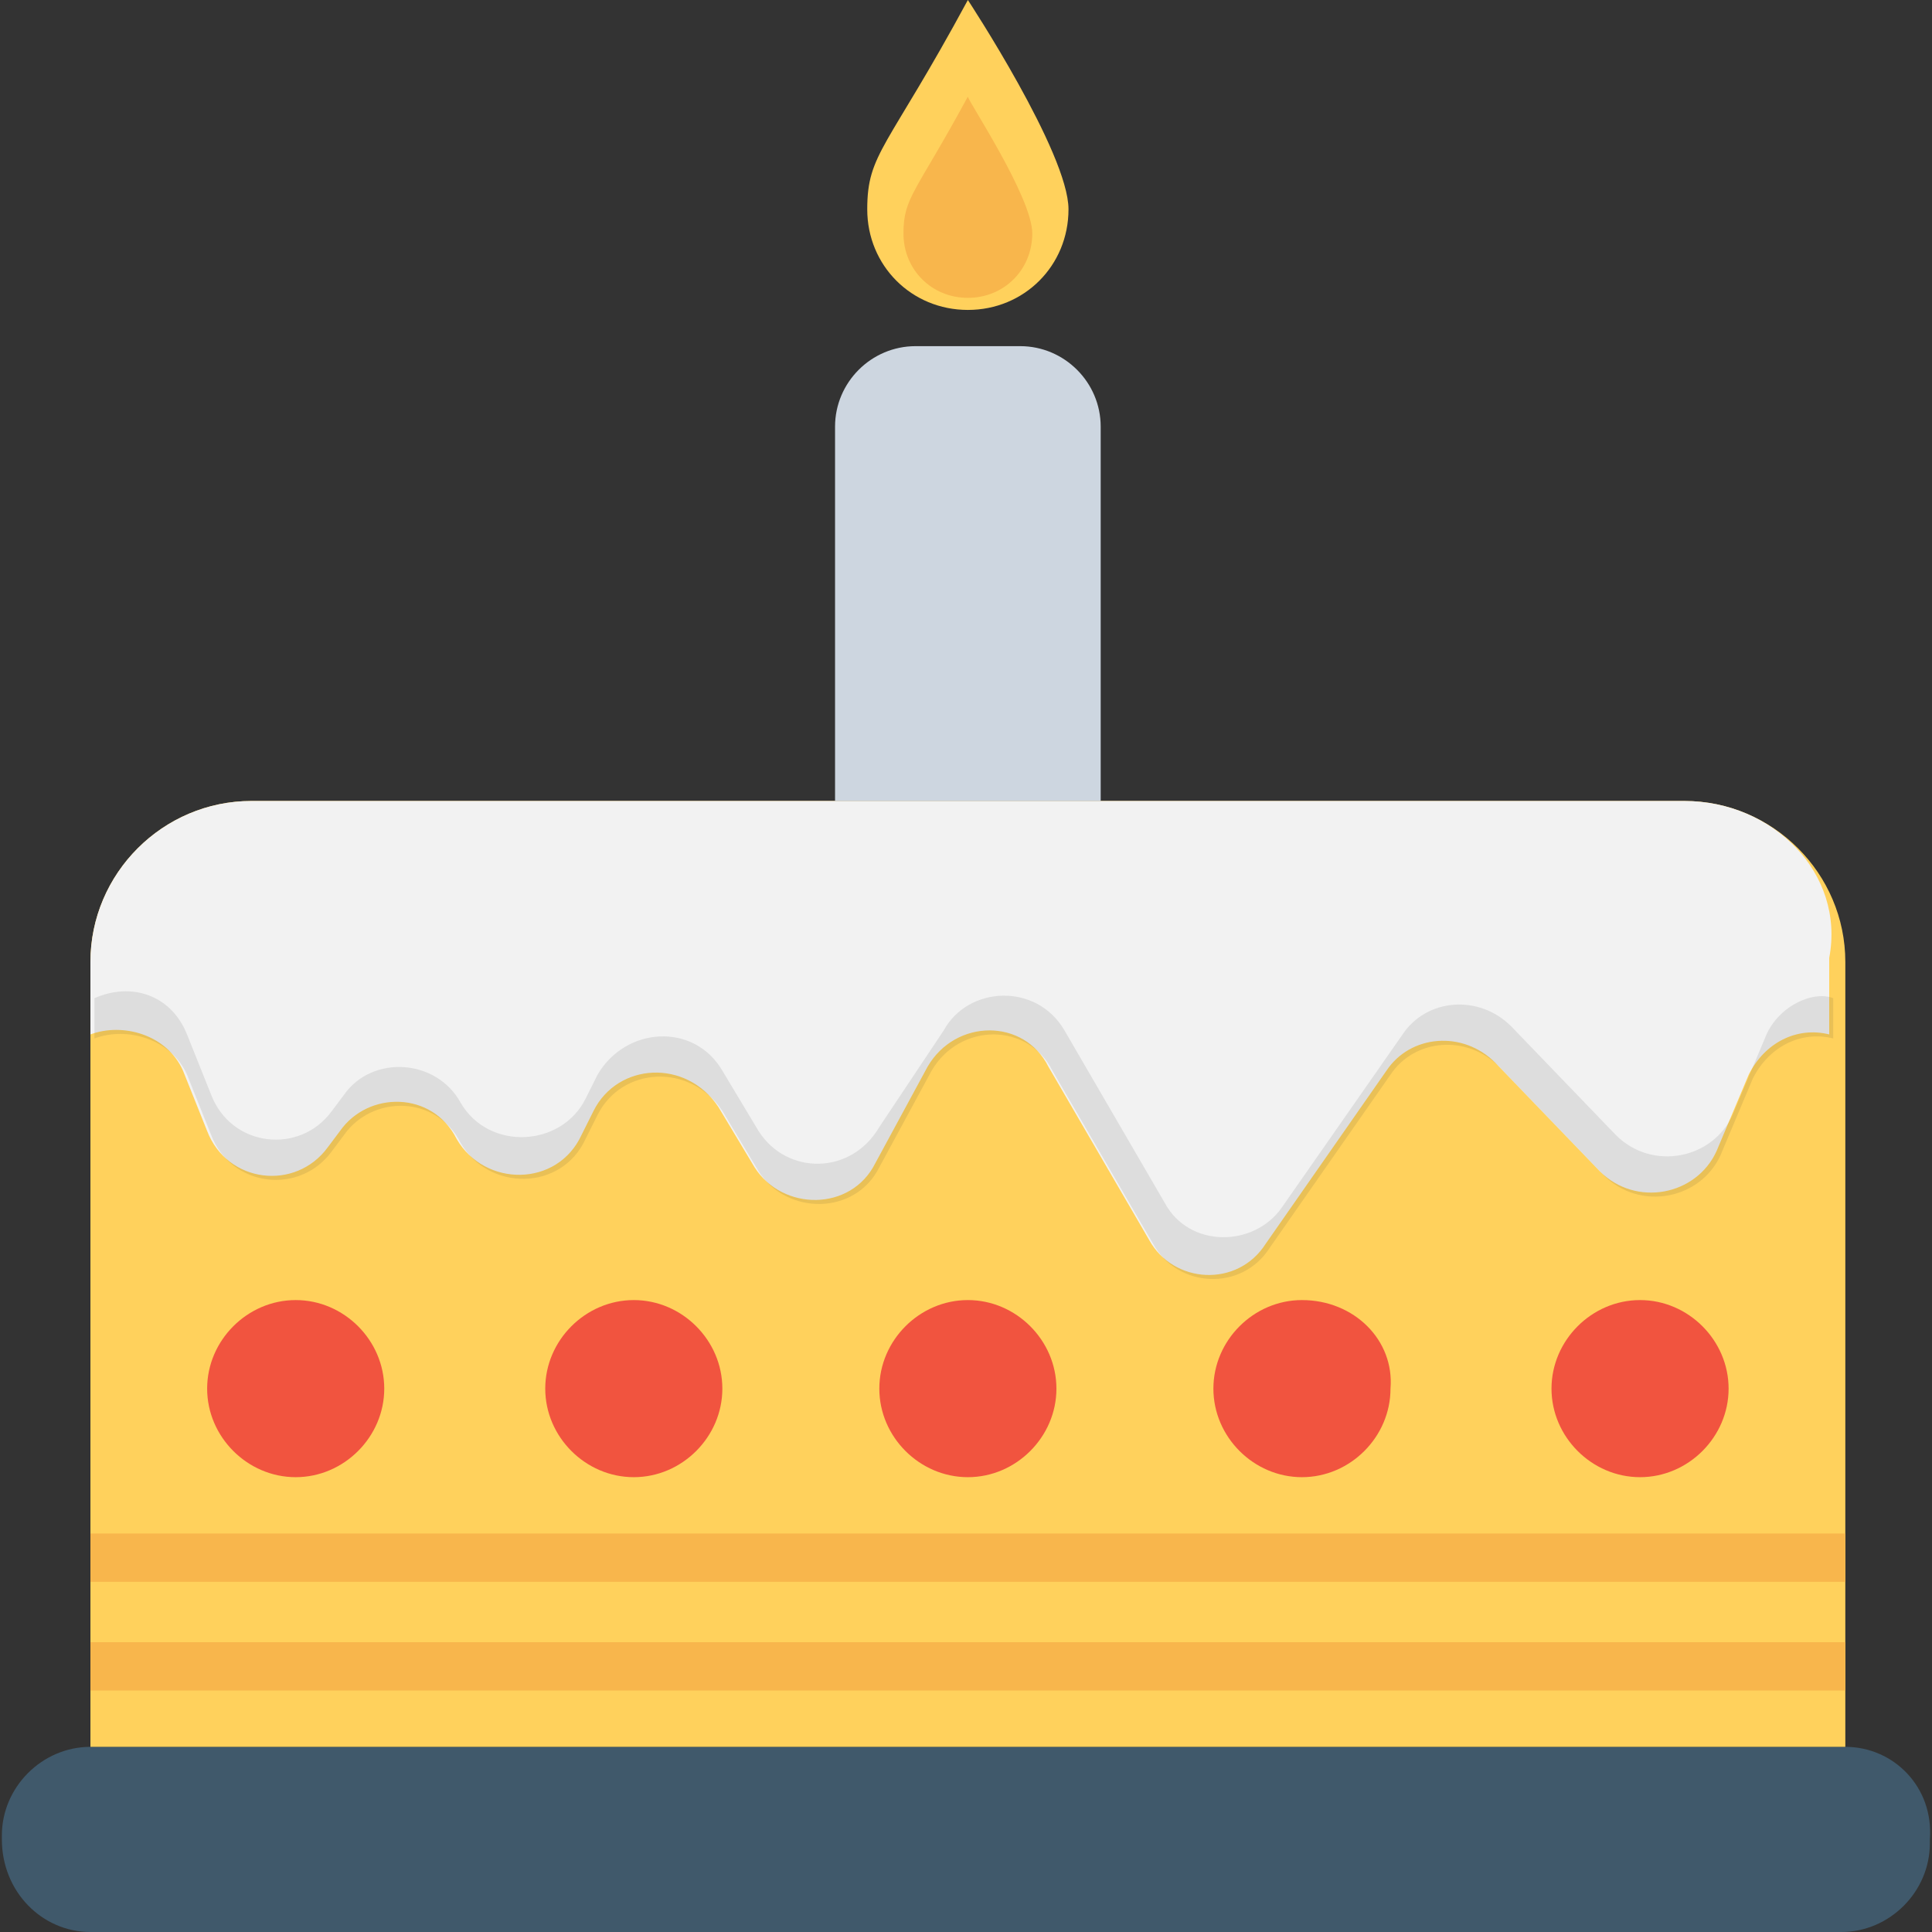
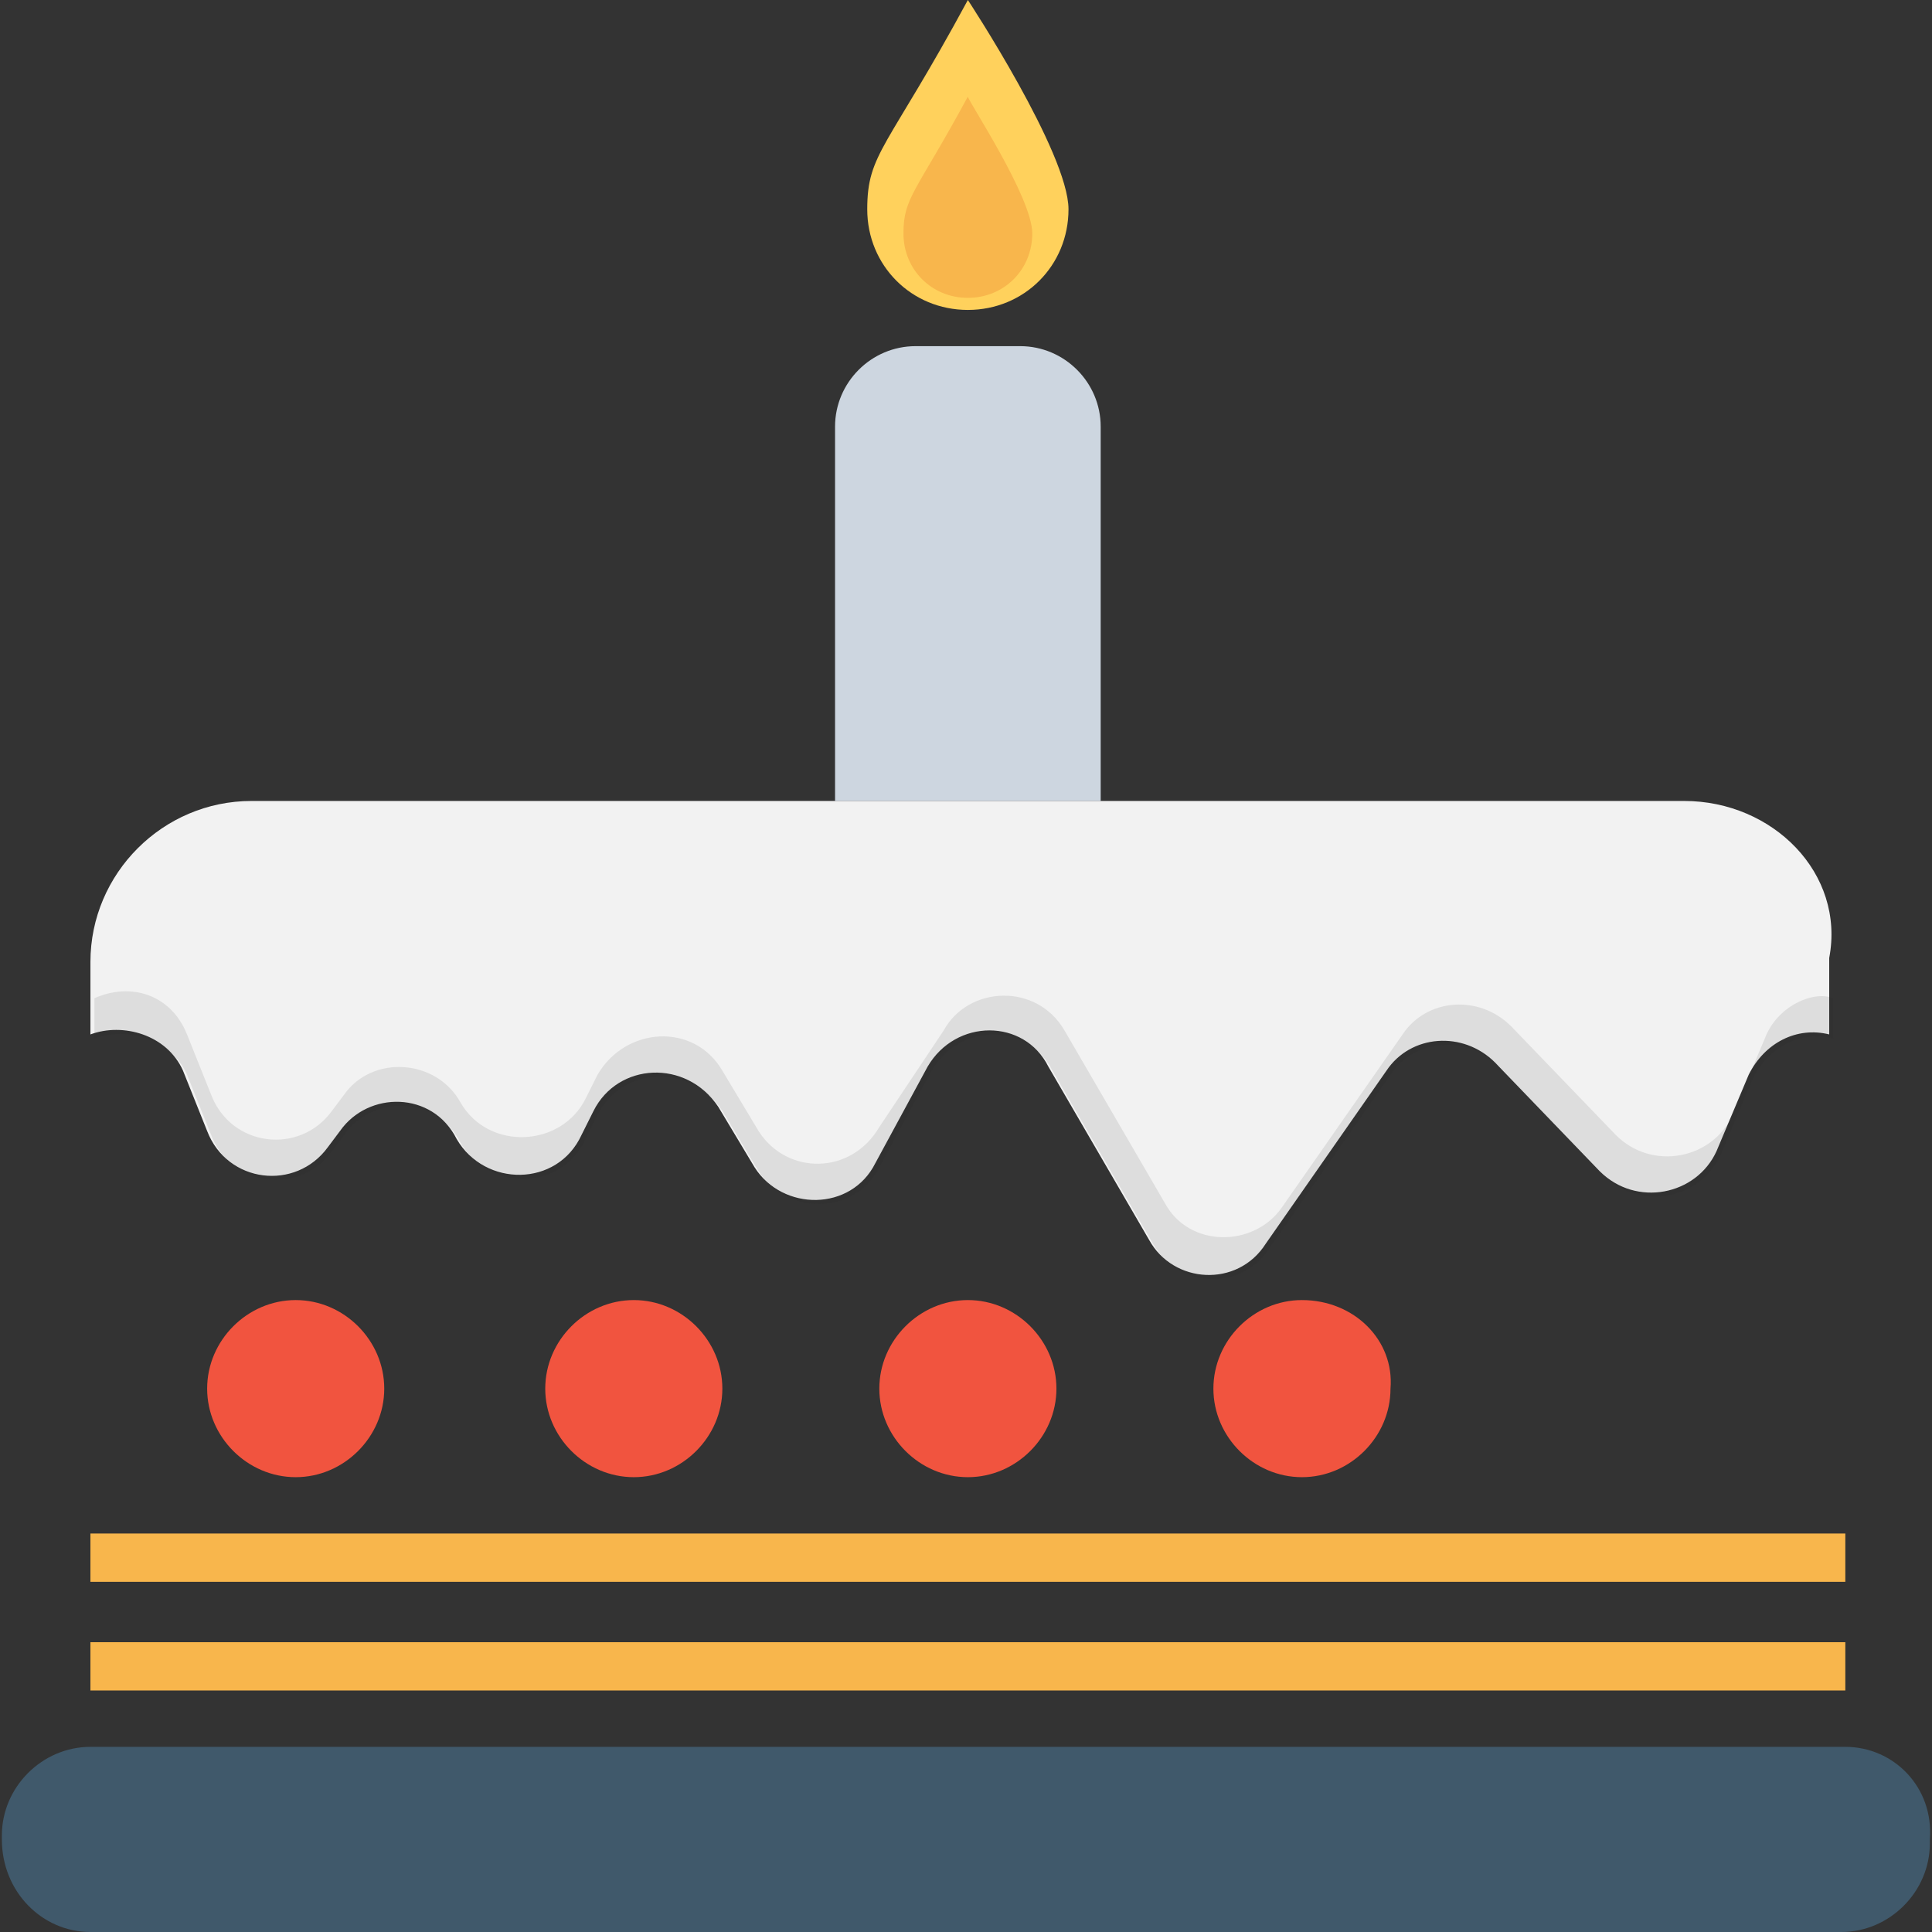
<svg xmlns="http://www.w3.org/2000/svg" version="1.1" id="Layer_1" x="0px" y="0px" viewBox="0 0 512 512" style="enable-background:new 0 0 512 512;" xml:space="preserve">
  <rect x="0" y="0" width="512" height="512" fill="#333333" stroke="none" />
  <path style="fill:#40596B;" d="M489.03,462.933H23.963c-12.8,0-23.467,10.667-23.467,23.467v1.067  C0.496,501.333,11.163,512,23.963,512h464c12.8,0,23.467-10.667,23.467-23.467v-1.067C512.497,473.6,501.83,462.933,489.03,462.933z  " />
-   <path style="fill:#FFD15C;" d="M489.03,254.933v208H23.963v-208c0-23.467,19.2-42.667,42.667-42.667h379.733  C469.83,212.267,489.03,231.467,489.03,254.933z" />
  <path style="fill:#CDD6E0;" d="M291.697,212.267h-70.4v-99.2c0-11.733,9.6-21.333,21.333-21.333h27.733  c11.733,0,21.333,9.6,21.333,21.333V212.267z" />
  <path style="fill:#FFD15C;" d="M283.163,55.467c0,14.933-11.733,26.667-26.667,26.667c-14.933,0-26.667-11.733-26.667-26.667  s5.333-16,26.667-55.467C256.497,0,283.163,40.533,283.163,55.467z" />
  <path style="fill:#F8B64C;" d="M273.563,61.867c0,9.6-7.467,17.067-17.067,17.067c-9.6,0-17.067-7.467-17.067-17.067  s3.2-10.667,17.067-36.267C256.497,26.667,273.563,52.267,273.563,61.867z" />
  <path style="fill:#F2F2F2;" d="M446.363,212.267H66.63c-23.467,0-42.667,19.2-42.667,42.667v19.2c8.533-3.2,20.267,0,24.533,9.6  l6.4,16c5.333,13.867,23.467,16,32,4.267l3.2-4.267c7.467-10.667,24.533-10.667,30.933,2.133c7.467,12.8,26.667,12.8,33.067-1.067  l3.2-6.4c6.4-12.8,24.533-13.867,33.067-1.067l9.6,16c7.467,11.733,25.6,11.733,32-1.067l13.867-25.6c7.467-12.8,25.6-12.8,32,0  l26.667,45.867c6.4,11.733,23.467,12.8,30.933,1.067l32-45.867c6.4-9.6,20.267-10.667,28.8-2.133l27.733,28.8  c9.6,9.6,25.6,6.4,30.933-5.333l8.533-20.267c4.267-8.533,12.8-12.8,21.333-10.667v-20.267  C489.03,231.467,469.83,212.267,446.363,212.267z" />
  <g>
    <path style="fill:#F1543F;" d="M167.963,344.533c-12.8,0-23.467,10.667-23.467,23.467c0,12.8,10.667,23.467,23.467,23.467   c12.8,0,23.467-10.667,23.467-23.467C191.43,355.2,180.763,344.533,167.963,344.533z" />
    <path style="fill:#F1543F;" d="M256.497,344.533c-12.8,0-23.467,10.667-23.467,23.467c0,12.8,10.667,23.467,23.467,23.467   c12.8,0,23.467-10.667,23.467-23.467C279.963,355.2,269.297,344.533,256.497,344.533z" />
    <path style="fill:#F1543F;" d="M78.363,344.533c-12.8,0-23.467,10.667-23.467,23.467c0,12.8,10.667,23.467,23.467,23.467   S101.83,380.8,101.83,368C101.83,355.2,91.163,344.533,78.363,344.533z" />
    <path style="fill:#F1543F;" d="M345.03,344.533c-12.8,0-23.467,10.667-23.467,23.467c0,12.8,10.667,23.467,23.467,23.467   c12.8,0,23.467-10.667,23.467-23.467C369.563,355.2,358.896,344.533,345.03,344.533z" />
-     <path style="fill:#F1543F;" d="M434.63,344.533c-12.8,0-23.467,10.667-23.467,23.467c0,12.8,10.667,23.467,23.467,23.467   S458.097,380.8,458.097,368C458.097,355.2,447.43,344.533,434.63,344.533z" />
  </g>
  <g>
    <rect x="23.963" y="406.4" style="fill:#F8B64C;" width="465.067" height="12.8" />
    <rect x="23.963" y="435.2" style="fill:#F8B64C;" width="465.067" height="12.8" />
  </g>
  <path style="opacity:0.1;fill:#231F20;enable-background:new    ;" d="M467.697,275.2l-8.533,20.267  C453.83,307.2,437.83,310.4,428.23,300.8L400.497,272c-8.533-8.533-22.4-7.467-28.8,2.133l-32,45.867  c-7.467,10.667-24.533,10.667-30.933-1.067l-26.667-45.867c-7.467-12.8-25.6-11.733-32,0l-17.067,25.6  c-7.467,12.8-24.533,12.8-32,1.067l-9.6-16c-7.467-12.8-25.6-11.733-33.067,1.067l-3.2,6.4c-6.4,12.8-25.6,13.867-33.067,1.067  c-6.4-11.733-23.467-12.8-30.933-2.133l-3.2,4.267c-8.533,11.733-26.667,9.6-32-4.267l-6.4-16  c-4.267-10.667-14.933-13.867-24.533-9.6V275.2c8.533-3.2,20.267,0,24.533,9.6l6.4,16c5.333,13.867,23.467,16,32,4.267l3.2-4.267  c7.467-10.667,24.533-10.667,30.933,2.133c7.467,12.8,26.667,12.8,33.067-1.067l3.2-6.4c6.4-12.8,24.533-13.867,33.067-1.067l9.6,16  c7.467,11.733,25.6,11.733,32-1.067l13.867-25.6c7.467-12.8,25.6-12.8,32,0l26.667,45.867c6.4,11.733,23.467,12.8,30.933,1.067  l32-45.867c6.4-9.6,20.267-10.667,28.8-2.133l27.733,28.8c9.6,9.6,25.6,6.4,30.933-5.333l8.533-20.267  c4.267-8.533,12.8-12.8,21.333-10.667v-10.667C480.497,262.4,470.896,266.667,467.697,275.2z" />
  <g>
</g>
  <g>
</g>
  <g>
</g>
  <g>
</g>
  <g>
</g>
  <g>
</g>
  <g>
</g>
  <g>
</g>
  <g>
</g>
  <g>
</g>
  <g>
</g>
  <g>
</g>
  <g>
</g>
  <g>
</g>
  <g>
</g>
</svg>